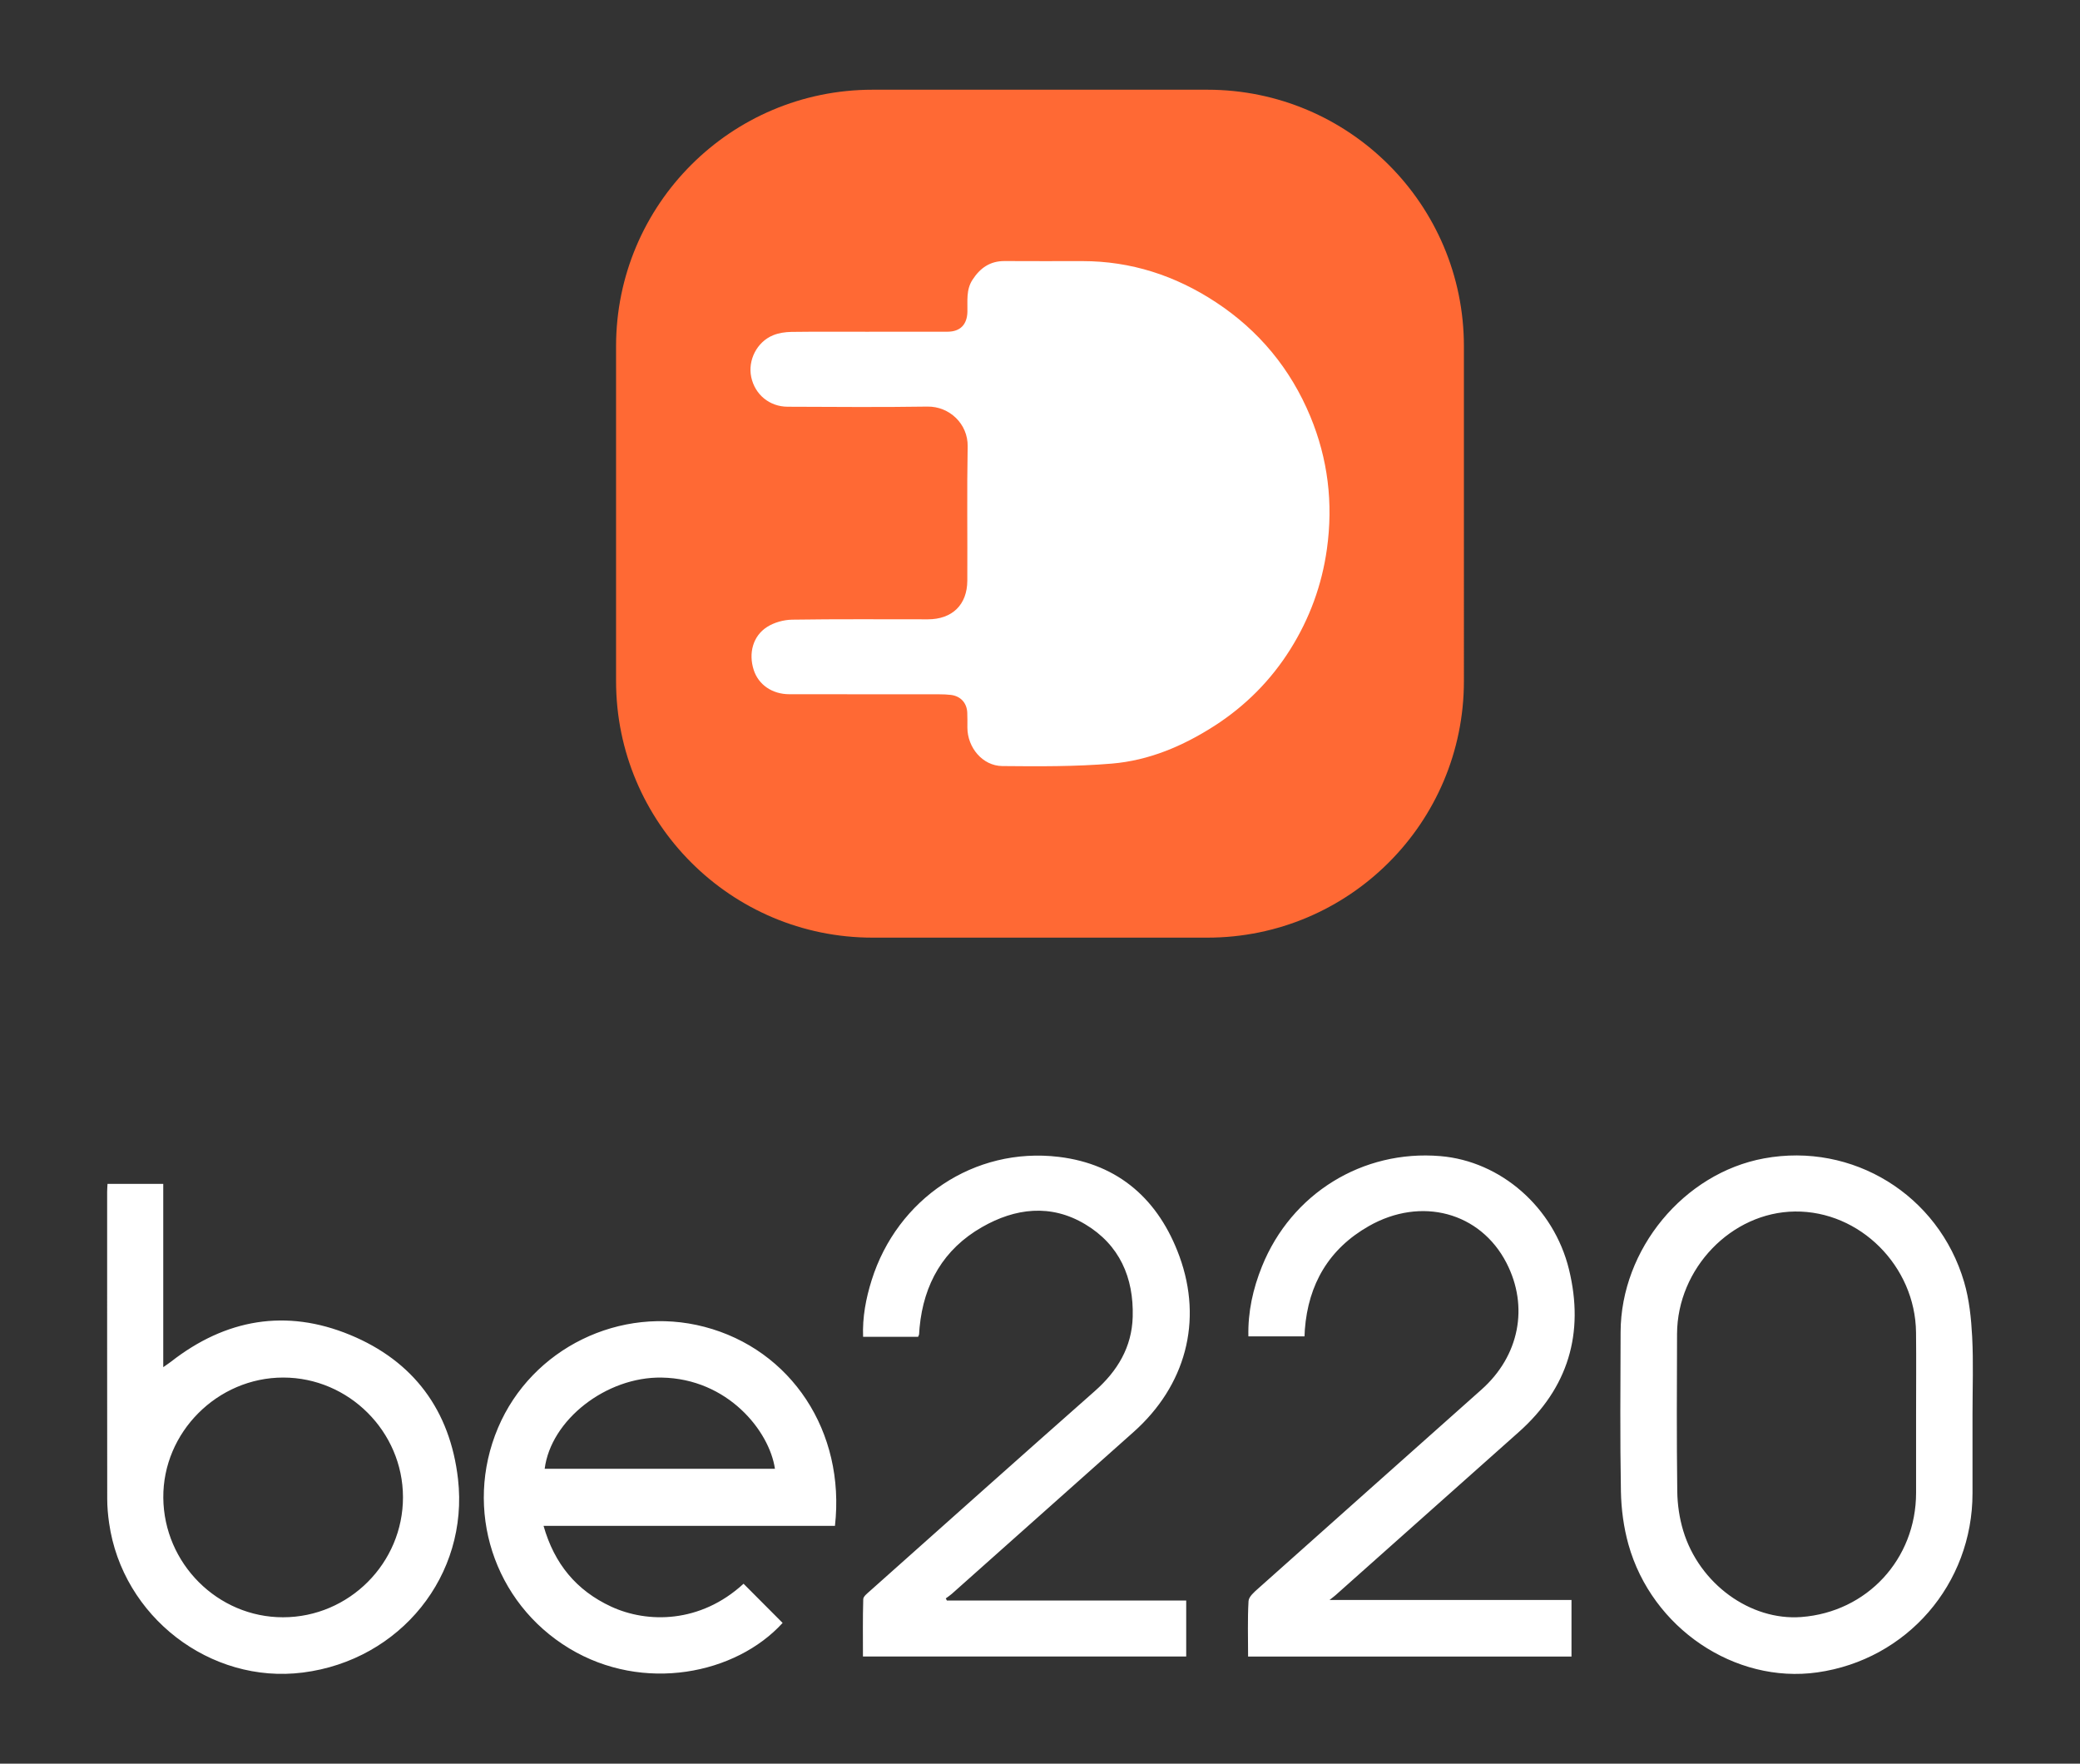
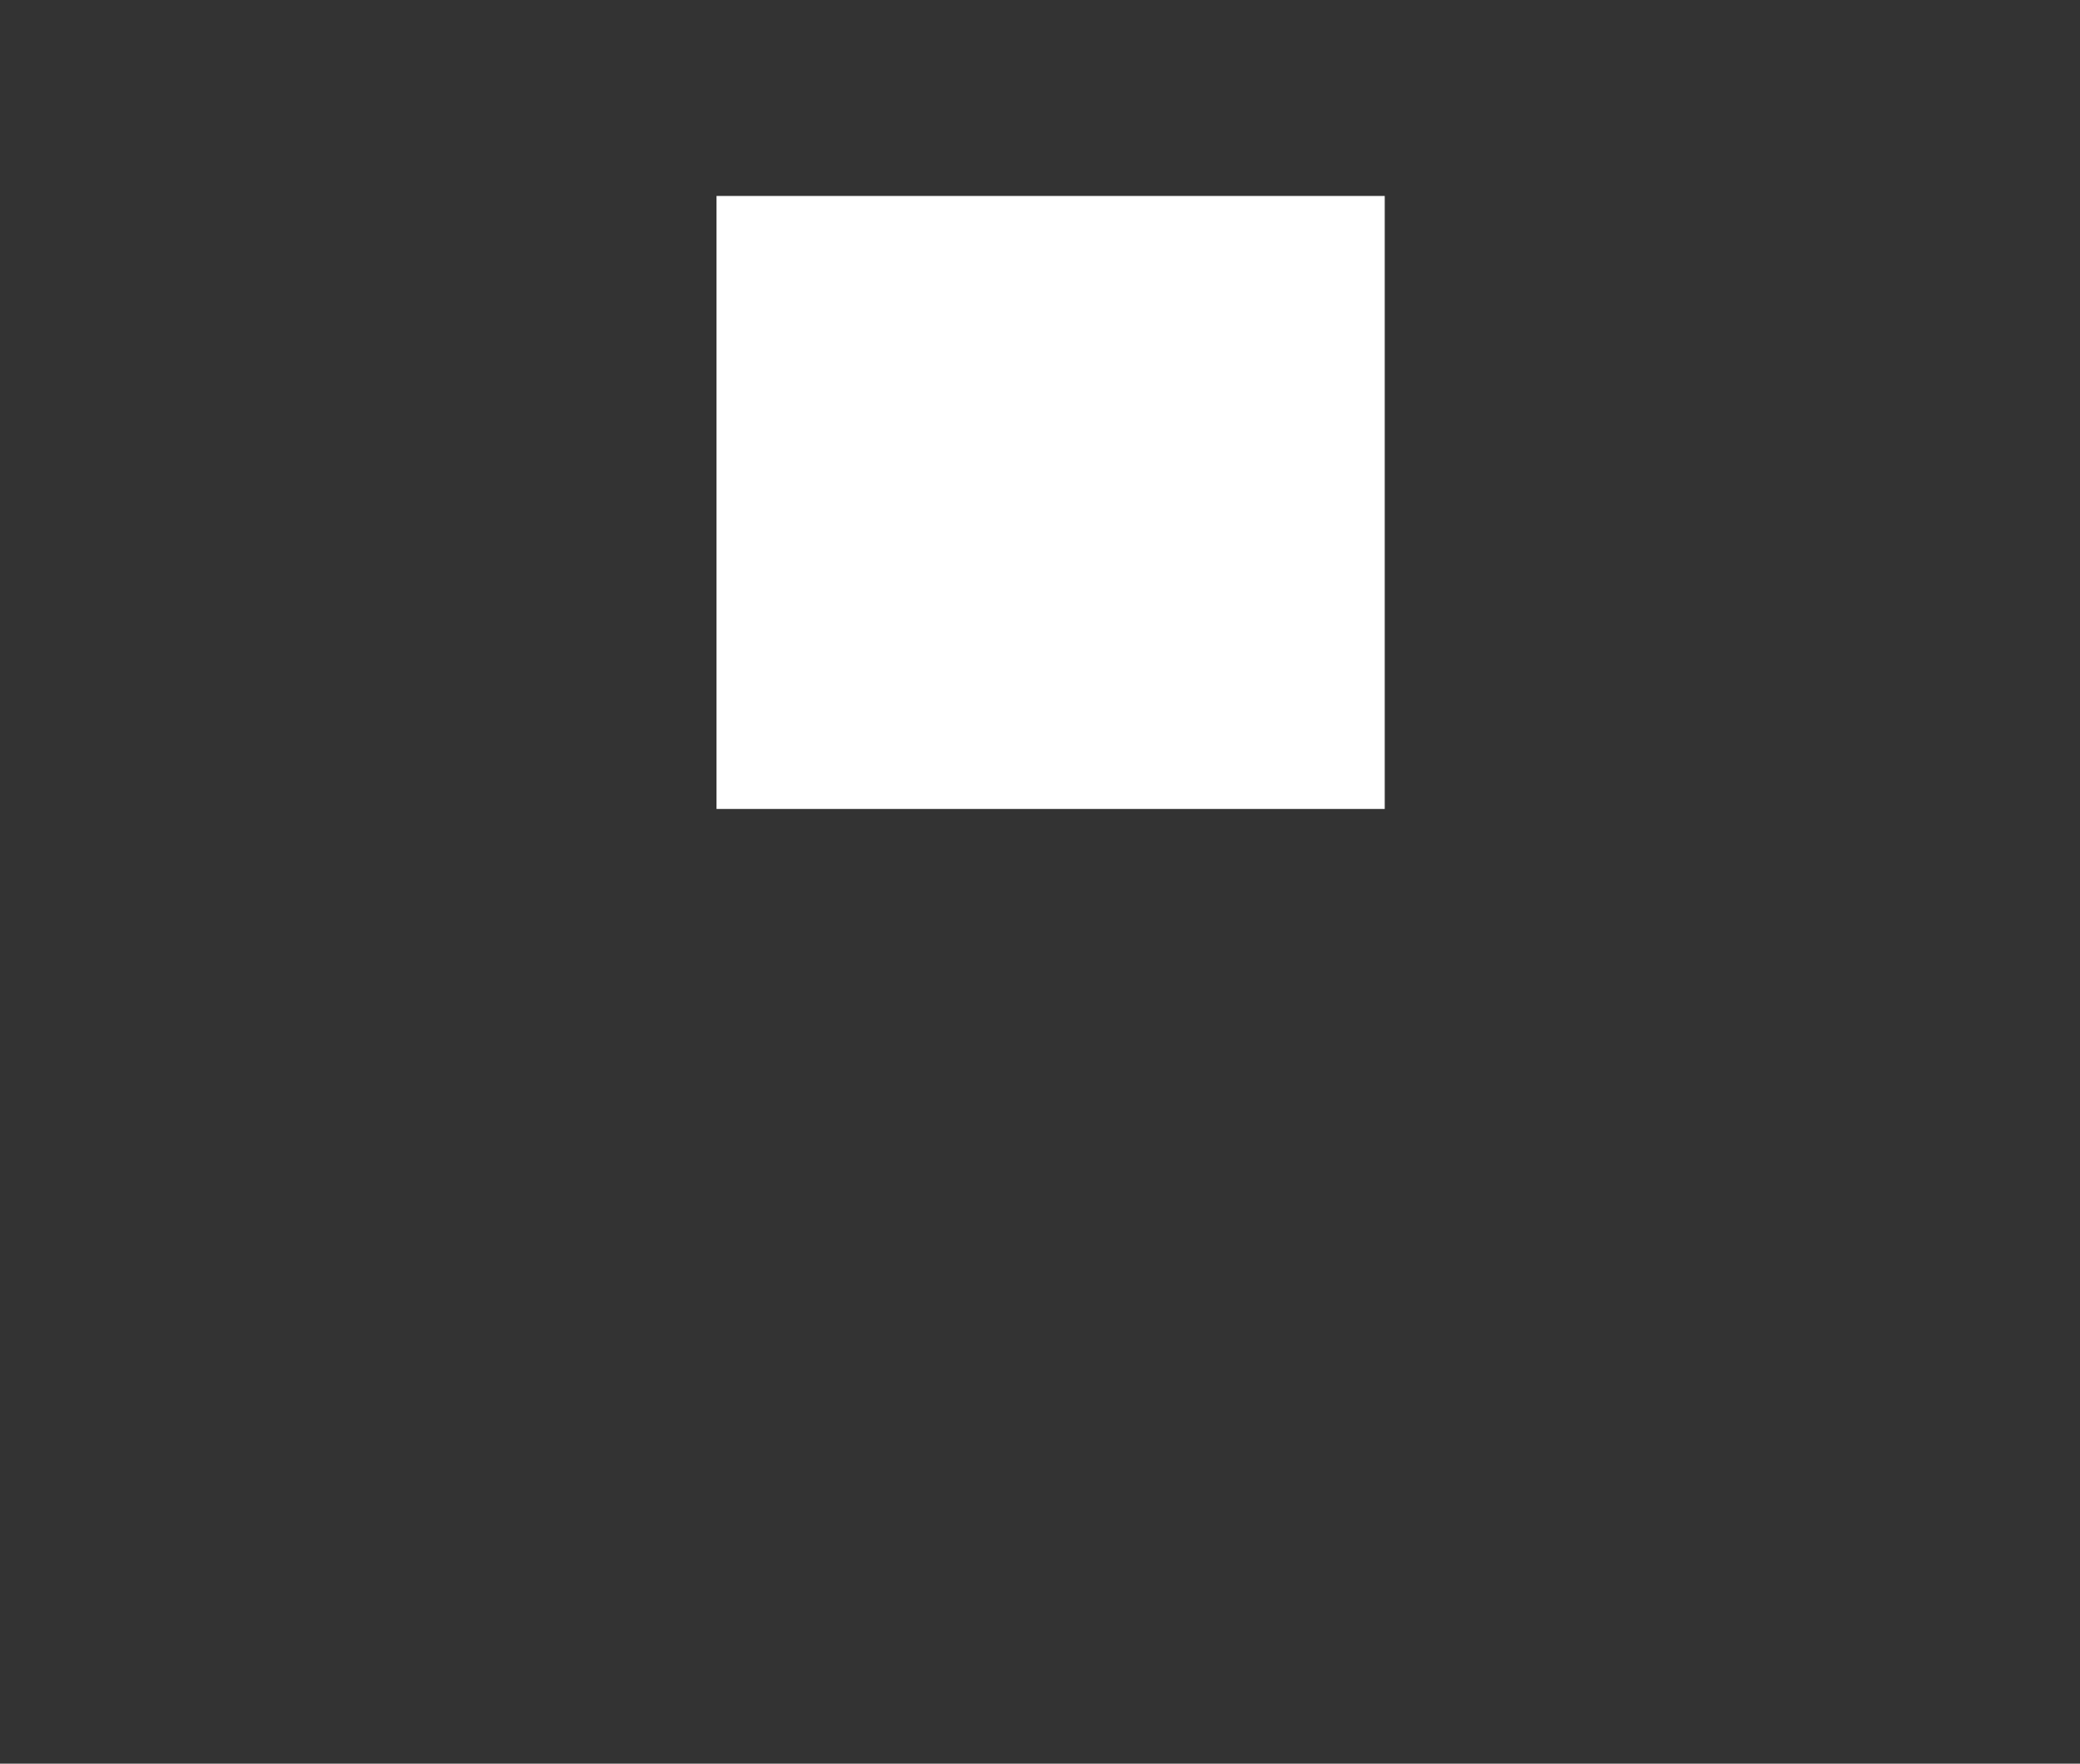
<svg xmlns="http://www.w3.org/2000/svg" id="Camada_1" viewBox="0 0 845.62 716.94">
  <rect x="0" y="0" width="845.62" height="716.94" fill="#333333" stroke="none" />
  <defs>
    <style>.cls-1{fill:#fff}</style>
  </defs>
  <path d="M291.3 79.66h271.66v249.19H291.3z" class="cls-1" />
-   <path fill="#ff6934" d="M490.85 36.47H354.76c-57.6 0-104.3 46.7-104.3 104.3v136.09c0 57.6 46.7 104.3 104.3 104.3h136.09c57.6 0 104.3-46.7 104.3-104.3V140.77c0-57.6-46.7-104.3-104.3-104.3zm48.6 186.74c-2.05 14.7-7.05 28.24-14.82 40.66-7.9 12.63-18.29 23.09-30.9 31.2-12.77 8.2-26.61 14.08-41.71 15.34-14.78 1.24-29.7 1.15-44.55 1-8.03-.09-14.17-7.54-14.18-15.66 0-2.02.04-4.04-.05-6.06-.18-3.96-2.7-6.7-6.62-7.2-1.58-.19-3.18-.25-4.77-.25-20.31-.02-40.63 0-60.94-.03-6.96 0-12.55-3.86-14.48-9.85-2.19-6.76-.37-13.83 5.46-17.52 2.87-1.82 6.71-2.88 10.14-2.94 18.39-.28 36.79-.13 55.19-.14 9.89 0 16-5.9 16.04-15.73.09-18.19-.19-36.38.14-54.56.17-9.15-7.43-16.33-16.37-16.19-18.93.3-37.85.12-56.79.06-7.4-.02-13.33-4.94-14.83-12.07-1.44-6.83 2.3-14.29 8.88-16.98 2.3-.94 4.94-1.33 7.45-1.37 10.52-.14 21.05-.06 31.58-.06v-.02c10.64 0 21.27.03 31.9 0 5.17 0 7.97-2.92 8.08-8.12.1-4.42-.59-8.9 2.07-12.99 3.11-4.81 7.17-7.65 13.06-7.61 10.53.06 21.06.03 31.59.02 19.81 0 37.83 5.89 54.27 16.7 17.52 11.52 30.37 27.07 38.4 46.39 7.18 17.3 9.37 35.28 6.76 53.98z" />
-   <path d="M801.92 574.83v32.21c0 36.9-26.68 67.67-63.12 72.81-33.45 4.71-67.22-17.95-76.76-52.01-1.94-6.93-2.92-14.32-3.06-21.52-.39-21.6-.2-43.21-.13-64.81.12-33.69 25.68-64.6 58.3-70.61 35.97-6.63 70.93 14.75 81.36 50.25 2.1 7.14 2.88 14.81 3.27 22.28.54 10.44.14 20.94.14 31.41zm-22.94.22c0-11.13.1-22.27-.02-33.4-.29-26.98-22.87-49.47-49.24-49.16-25.8.3-47.81 23.1-47.92 49.77-.09 21.34-.18 42.68.09 64.02.07 5.35.88 10.88 2.43 16 6.54 21.61 27.36 36.62 47.99 35.06 26.75-2.03 46.63-23.53 46.67-50.47.01-10.6 0-21.21 0-31.81zm-271.57 98.38c0-7.78-.25-15.2.18-22.59.1-1.77 2.3-3.64 3.89-5.06 30.25-27 60.55-53.94 90.83-80.91 15.38-13.69 19.31-33.71 10.13-51.5-10.61-20.56-34.61-27.11-55.98-14.93-16.19 9.23-24.57 23.57-25.98 42.07-.06.79-.08 1.57-.13 2.75h-22.82c-.24-9.91 1.85-19.35 5.54-28.49 11.94-29.58 40.88-47.45 72.5-44.8 24.5 2.05 46.11 20.74 52.3 46.08 6.33 25.92-.29 48.18-20.41 66.09-24.84 22.12-49.68 44.23-74.52 66.34-.49.44-1.03.82-2.42 1.92h98.37v23.01H507.41zM373.28 543.42h-22.39c-.31-7.96 1.14-15.56 3.47-22.99 10.4-33.13 41.72-54.28 76.07-50.15 24.5 2.94 40.75 17.6 49.08 40.46 9.61 26.39 2.42 52.6-18.64 71.37-24.63 21.95-49.27 43.88-73.91 65.81-.76.68-1.63 1.23-2.45 1.84.15.29.29.58.44.87h97.3v22.75H350.83c0-7.79-.11-15.56.12-23.31.03-1.11 1.6-2.3 2.64-3.24 30.47-27.14 60.9-54.33 91.49-81.33 9.21-8.13 15.08-17.84 15.42-30.2.45-15.95-5.34-29.27-19.34-37.64-13.97-8.35-28.4-6.57-41.95 1.19-15.59 8.93-23.67 22.99-25.36 40.8-.09.92-.11 1.85-.2 2.78-.02.25-.19.48-.39.98zM43.71 481.25h22.66v74.52c1.54-1.09 2.37-1.63 3.15-2.23 22.21-17.35 46.78-21.63 72.78-10.9 25.82 10.65 40.71 30.7 43.9 58.59 4.47 39.13-23.43 73.64-63.06 78.68-37.66 4.79-73.35-22.71-78.78-60.75-.47-3.27-.77-6.59-.77-9.89-.05-41.61-.03-83.22-.03-124.83 0-.92.08-1.83.15-3.19zm71.36 176.19c26.85-.02 48.81-22.03 48.76-48.86-.05-26.62-22.03-48.57-48.65-48.59-26.77-.02-49.02 22.26-48.79 48.87.23 26.74 22.13 48.61 48.68 48.58zm224.38-37.16H220.98c4.39 15.44 13.36 26.29 27.5 32.83 14.68 6.79 36.2 6.88 53.81-9.3 5.29 5.31 10.57 10.6 15.88 15.93-18.99 20.85-56.61 28.54-86.7 10.38-30.78-18.58-43.05-56.52-29-89.7 13.7-32.33 49.76-49.97 83.9-41.05 35.31 9.23 57.38 42.61 53.08 80.9zm-24.4-23.21c-2.26-15.41-19.25-36.64-46.09-37.07-22.48-.36-44.98 17.18-47.52 37.07h93.61z" class="cls-1" />
</svg>